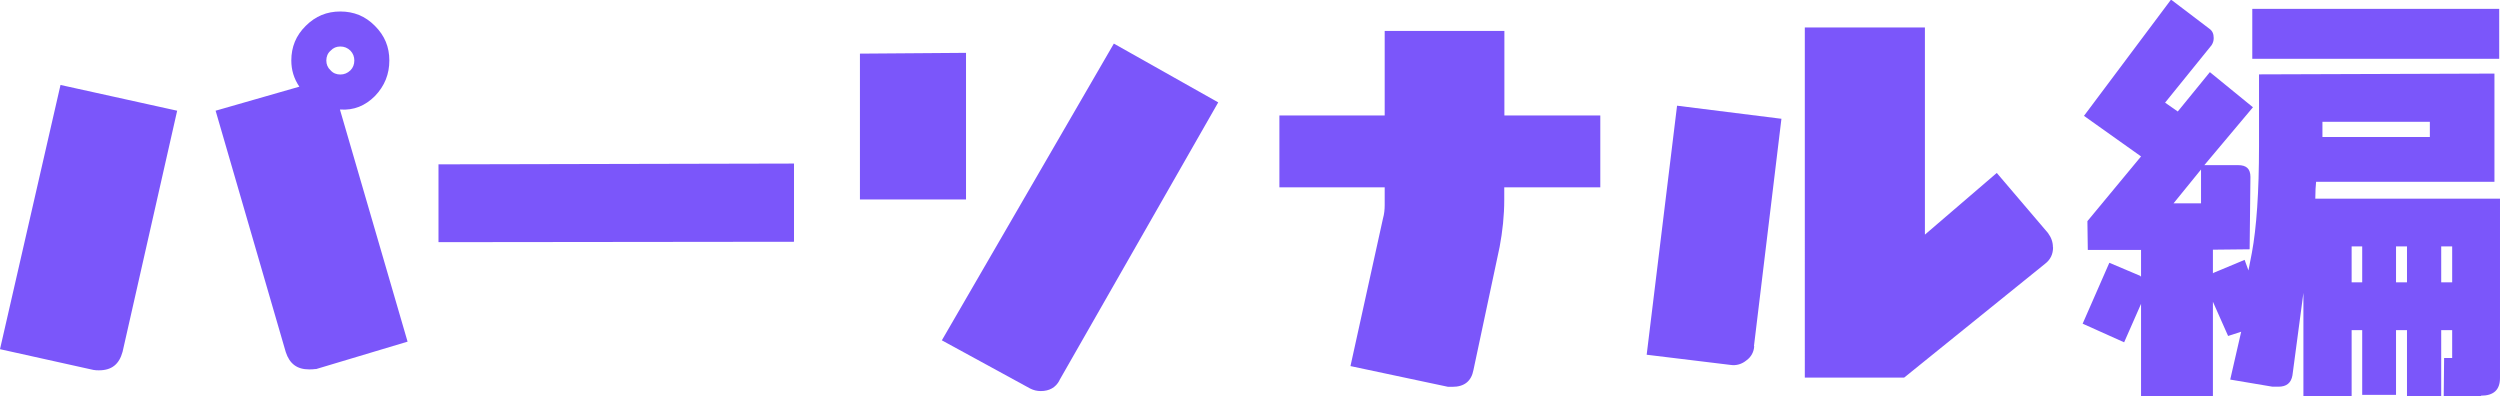
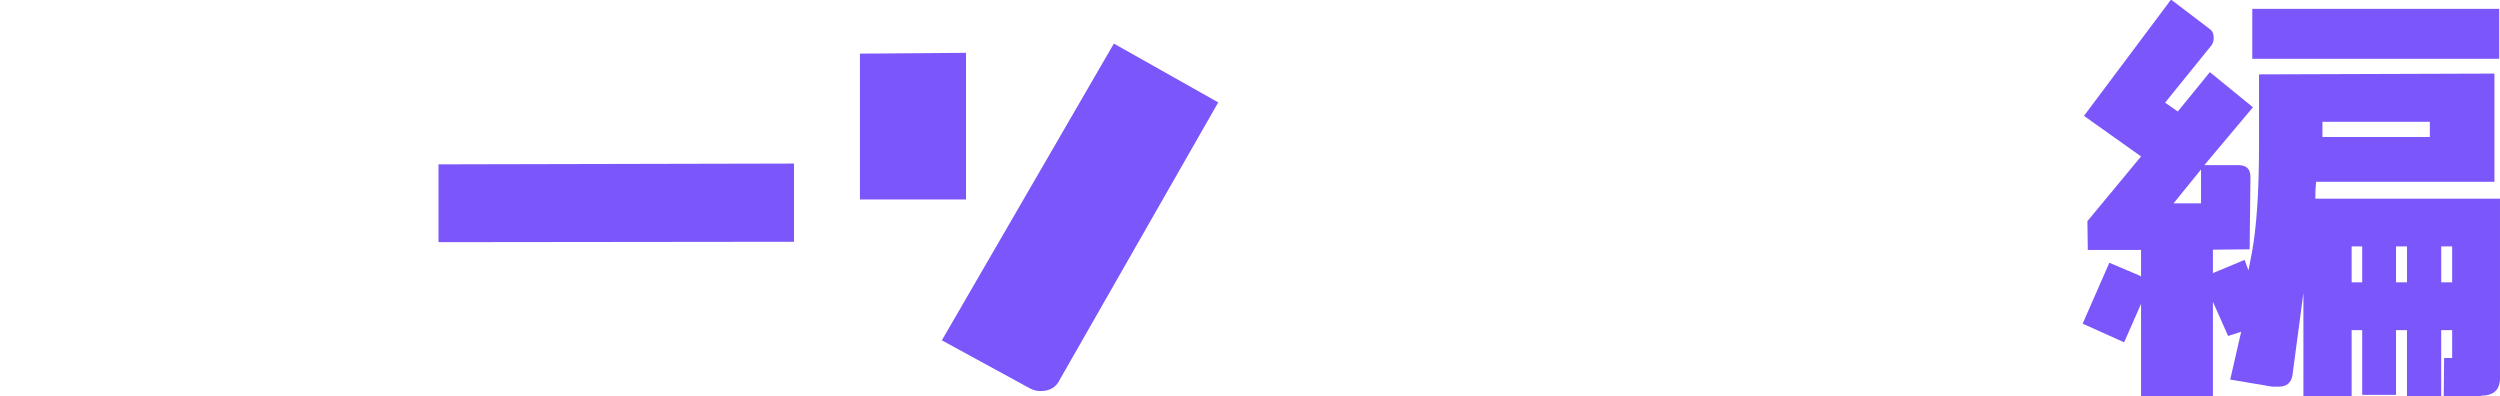
<svg xmlns="http://www.w3.org/2000/svg" id="_レイヤー_2" data-name="レイヤー 2" viewBox="0 0 189.23 29.98">
  <defs>
    <style>
      .cls-1 {
        fill: #7b56fa;
      }
    </style>
  </defs>
  <g id="_レイヤー_1-2" data-name="レイヤー 1">
    <g>
-       <path class="cls-1" d="M9.28,26.62c-.26.96-.83,1.41-1.79,1.41-.13,0-.26,0-.42-.03l-7.07-1.57L4.58,6.43l8.83,1.95-4.13,18.24ZM23.9,27.93c-.19.03-.35.03-.51.03-.9,0-1.47-.42-1.76-1.31l-5.31-18.27,6.34-1.82c-.42-.61-.61-1.28-.61-1.98,0-1.02.35-1.89,1.09-2.62.74-.74,1.6-1.09,2.62-1.09s1.89.35,2.62,1.09c.74.74,1.09,1.6,1.09,2.62s-.35,1.92-1.09,2.69c-.74.74-1.6,1.09-2.62,1.02h-.03l5.12,17.57-6.94,2.08ZM26.53,3.84c-.22-.22-.48-.32-.77-.32s-.54.1-.74.32c-.22.19-.32.45-.32.74s.1.54.32.74c.19.22.45.32.74.32s.54-.1.77-.32c.19-.19.29-.45.29-.74s-.1-.54-.29-.74Z" />
      <path class="cls-1" d="M33.19,18.33v-5.89l26.91-.06v5.92l-26.91.03Z" />
      <path class="cls-1" d="M73.12,15.1h-8.03V4.06l8.03-.06v11.1ZM80.19,28.8c-.29.54-.77.8-1.41.8-.29,0-.54-.06-.8-.19l-6.69-3.65,13.02-22.46,7.9,4.45-12.03,21.05Z" />
-       <path class="cls-1" d="M113.86,14.18v.93c0,1.22-.13,2.4-.35,3.58l-1.98,9.31c-.16.86-.7,1.28-1.6,1.28h-.32l-7.39-1.57,2.46-11.17c.1-.35.13-.7.13-1.02v-1.34h-7.97v-5.44h7.97V2.34h9.06v6.4h7.26v5.44h-7.26Z" />
-       <path class="cls-1" d="M132.78,26.21c-.03.42-.22.8-.58,1.06-.35.29-.77.42-1.22.35l-6.34-.77,2.3-18.85,7.9.99-2.08,17.21ZM155.4,18.72c0,.51-.19.93-.61,1.25l-10.66,8.61h-7.52V2.08h9.09v15.68l5.44-4.67,3.87,4.54c.26.35.38.7.38,1.09Z" />
      <path class="cls-1" d="M187.79,29.98h-2.82l.03-2.88h.61v-2.11h-.83v4.99h-2.59v-4.99h-.83v4.9h-2.56v-4.9h-.8v4.99h-3.65v-7.81l-.83,6.24c-.1.58-.45.86-1.06.86h-.45l-3.2-.54.83-3.62-.99.32-1.15-2.59v7.14h-5.44v-6.98l-1.28,2.91-3.14-1.41,2.02-4.61,2.34.99s0,.03.06.06v-2.02h-4.03l-.03-2.18,4.06-4.9-4.32-3.07,6.59-8.8,2.91,2.21c.22.16.32.38.32.7,0,.22-.06.38-.16.54l-3.52,4.35.96.67,2.43-2.98,3.26,2.66-3.68,4.38h2.56c.64,0,.93.29.93.9l-.06,5.47-2.78.03v1.79s.03,0,.03-.03l2.37-.99.29.8.26-1.34c.35-1.89.54-4.58.54-8.06v-5.44l17.82-.06v8.19h-13.5c-.03.29-.06.74-.06,1.28h13.98v13.57c0,.9-.48,1.34-1.44,1.34ZM164.52,15.39h2.08v-2.56l-2.08,2.56ZM170.48,4.45V.67h18.69v3.78h-18.69ZM183.92,9.22h-8.13v1.15h8.13v-1.15ZM178.8,18.65h-.8v2.72h.8v-2.72ZM182.19,18.65h-.83v2.72h.83v-2.72ZM185.61,18.65h-.83v2.72h.83v-2.72Z" />
    </g>
  </g>
</svg>